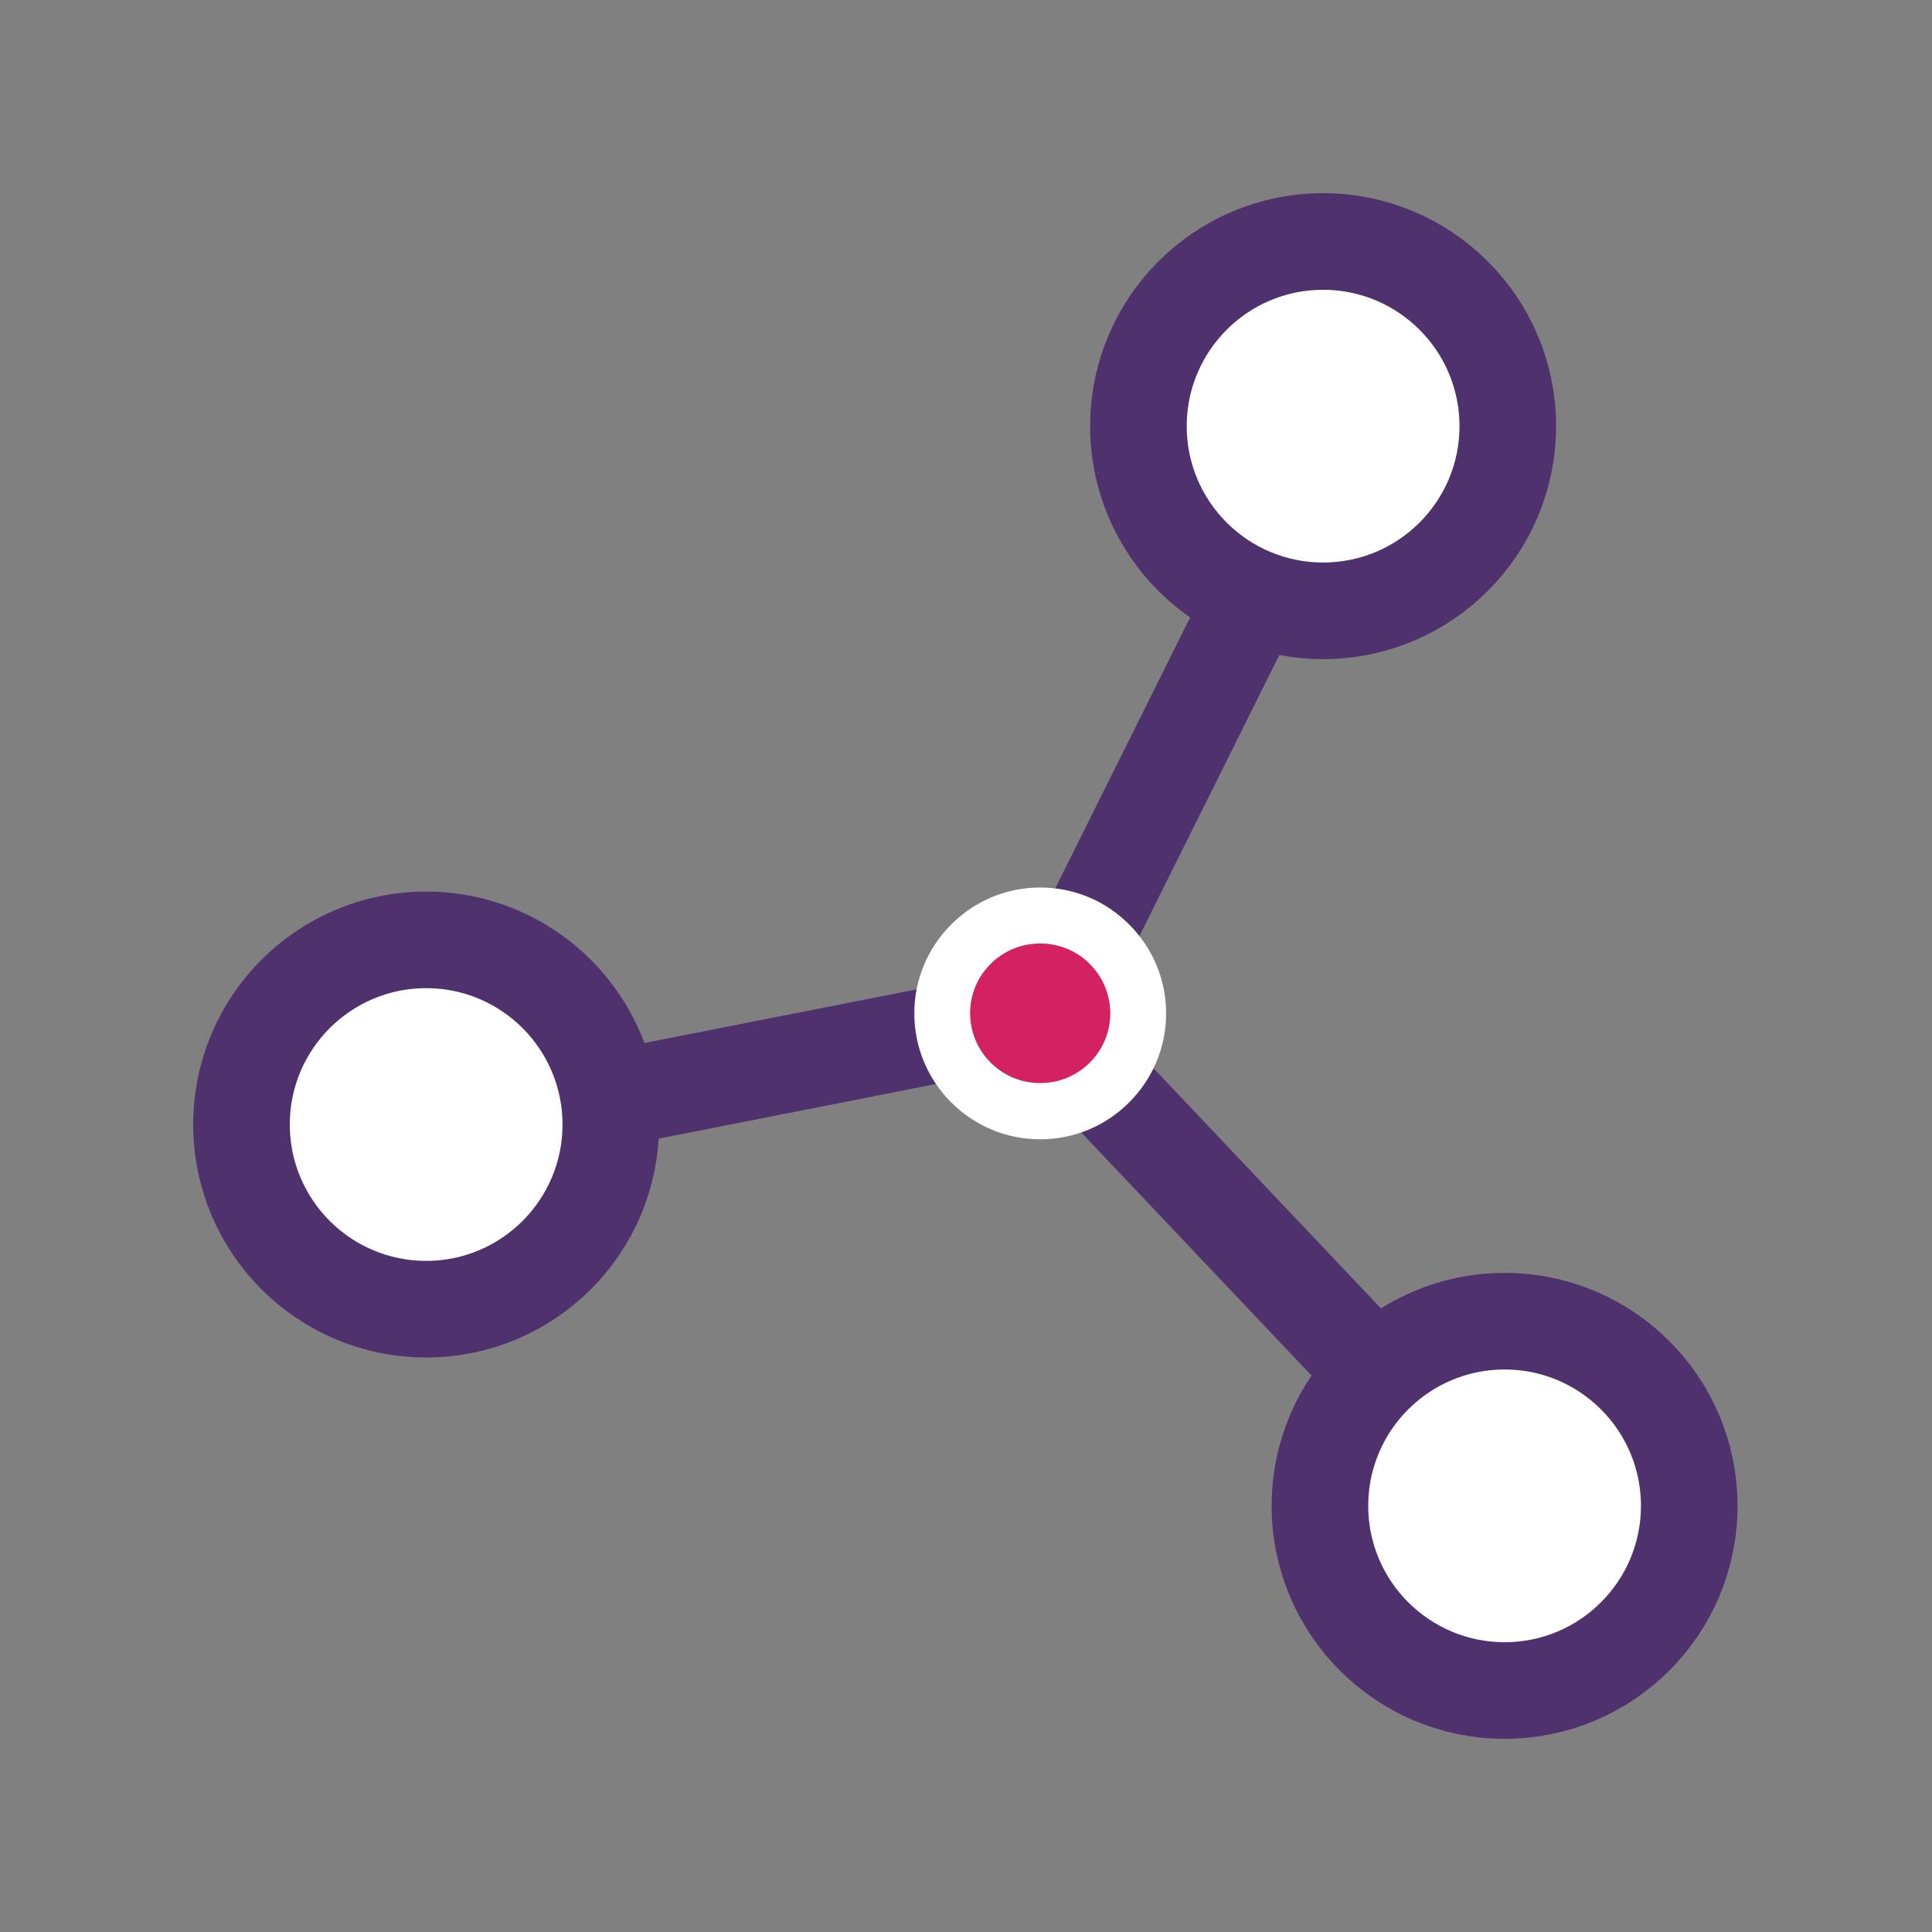
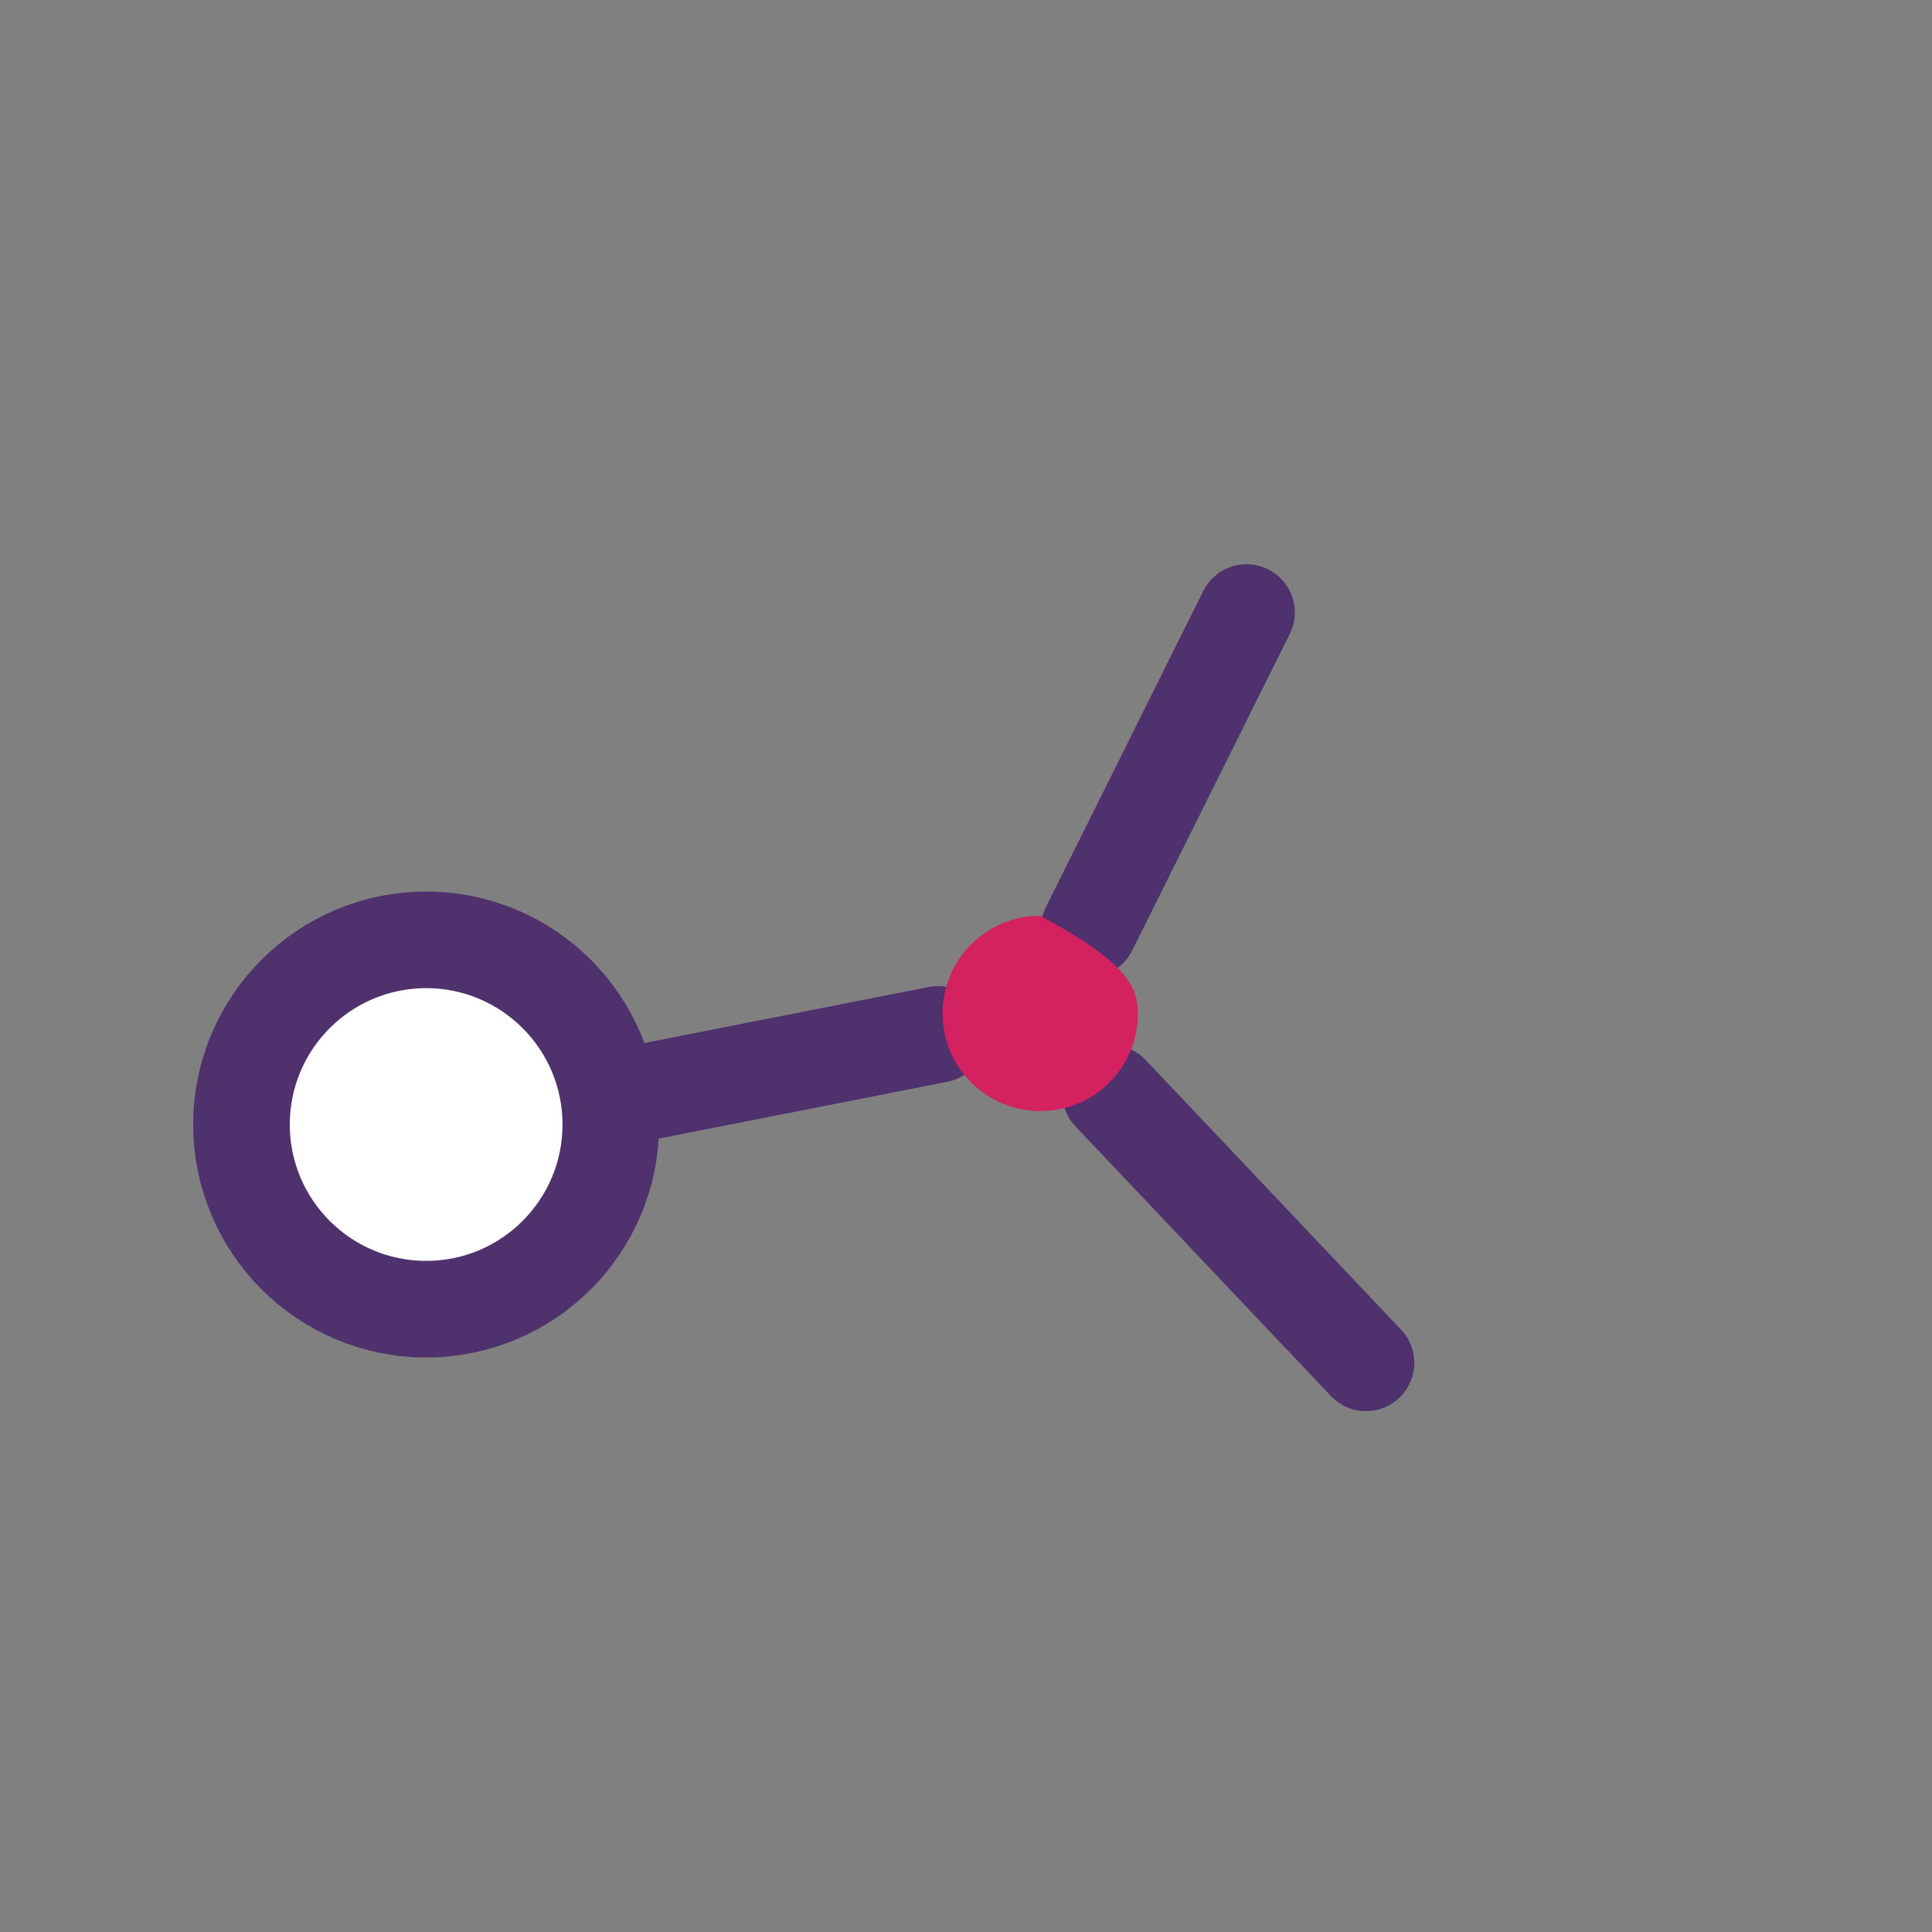
<svg xmlns="http://www.w3.org/2000/svg" width="40" height="40" viewBox="0 0 40 40" fill="none">
  <rect x="0" y="0" width="40" height="40" fill="#808080" stroke="none" />
  <g id="Icon 23">
    <g id="Layer 2">
      <g id="Group">
        <path id="Vector" d="M22.992 22.632L28.281 28.216" stroke="#4F326D" stroke-width="2" stroke-linecap="round" stroke-linejoin="round" />
        <path id="Vector_2" d="M13.008 22.679L19.42 21.416" stroke="#4F326D" stroke-width="2" stroke-linecap="round" stroke-linejoin="round" />
        <path id="Vector_3" d="M25.808 12.681L22.547 19.232" stroke="#4F326D" stroke-width="2" stroke-linecap="round" stroke-linejoin="round" />
        <g id="Group_2">
-           <path id="Vector_4" d="M27.393 12.646C29.505 12.646 31.217 10.935 31.217 8.823C31.217 6.712 29.505 5 27.393 5C25.282 5 23.57 6.712 23.57 8.823C23.57 10.935 25.282 12.646 27.393 12.646Z" fill="white" stroke="#4F326D" stroke-width="2" stroke-linecap="round" stroke-linejoin="round" />
-           <path id="Vector_5" d="M31.151 35C33.263 35 34.974 33.288 34.974 31.177C34.974 29.065 33.263 27.354 31.151 27.354C29.04 27.354 27.328 29.065 27.328 31.177C27.328 33.288 29.04 35 31.151 35Z" fill="white" stroke="#4F326D" stroke-width="2" stroke-linecap="round" stroke-linejoin="round" />
          <path id="Vector_6" d="M8.823 27.105C10.935 27.105 12.646 25.394 12.646 23.282C12.646 21.171 10.935 19.459 8.823 19.459C6.712 19.459 5 21.171 5 23.282C5 25.394 6.712 27.105 8.823 27.105Z" fill="white" stroke="#4F326D" stroke-width="2" stroke-linecap="round" stroke-linejoin="round" />
        </g>
        <g id="Group_3">
-           <path id="Vector_7" d="M21.537 23.003C20.998 23.003 20.489 22.795 20.107 22.412C19.724 22.03 19.516 21.52 19.516 20.982C19.516 20.443 19.724 19.933 20.107 19.551C20.489 19.169 20.998 18.96 21.537 18.96C22.076 18.96 22.586 19.169 22.968 19.551C23.35 19.933 23.559 20.443 23.559 20.982C23.559 21.52 23.35 22.03 22.968 22.412C22.586 22.795 22.076 23.003 21.537 23.003Z" fill="#D42261" />
-           <path id="Vector_8" d="M21.536 19.534C21.907 19.534 22.278 19.672 22.562 19.956C23.129 20.524 23.129 21.439 22.562 22.001C22.278 22.285 21.907 22.424 21.536 22.424C21.166 22.424 20.795 22.285 20.511 22.001C19.943 21.433 19.943 20.518 20.511 19.956C20.795 19.672 21.166 19.534 21.536 19.534ZM21.536 18.375C20.841 18.375 20.187 18.647 19.694 19.14C19.202 19.632 18.93 20.287 18.93 20.982C18.93 21.677 19.202 22.331 19.694 22.824C20.187 23.316 20.841 23.588 21.536 23.588C22.232 23.588 22.886 23.316 23.378 22.824C23.871 22.331 24.143 21.677 24.143 20.982C24.143 20.287 23.871 19.632 23.378 19.14C22.886 18.647 22.232 18.375 21.536 18.375Z" fill="white" />
+           <path id="Vector_7" d="M21.537 23.003C20.998 23.003 20.489 22.795 20.107 22.412C19.724 22.03 19.516 21.52 19.516 20.982C19.516 20.443 19.724 19.933 20.107 19.551C20.489 19.169 20.998 18.96 21.537 18.96C23.35 19.933 23.559 20.443 23.559 20.982C23.559 21.52 23.35 22.03 22.968 22.412C22.586 22.795 22.076 23.003 21.537 23.003Z" fill="#D42261" />
        </g>
      </g>
    </g>
  </g>
</svg>